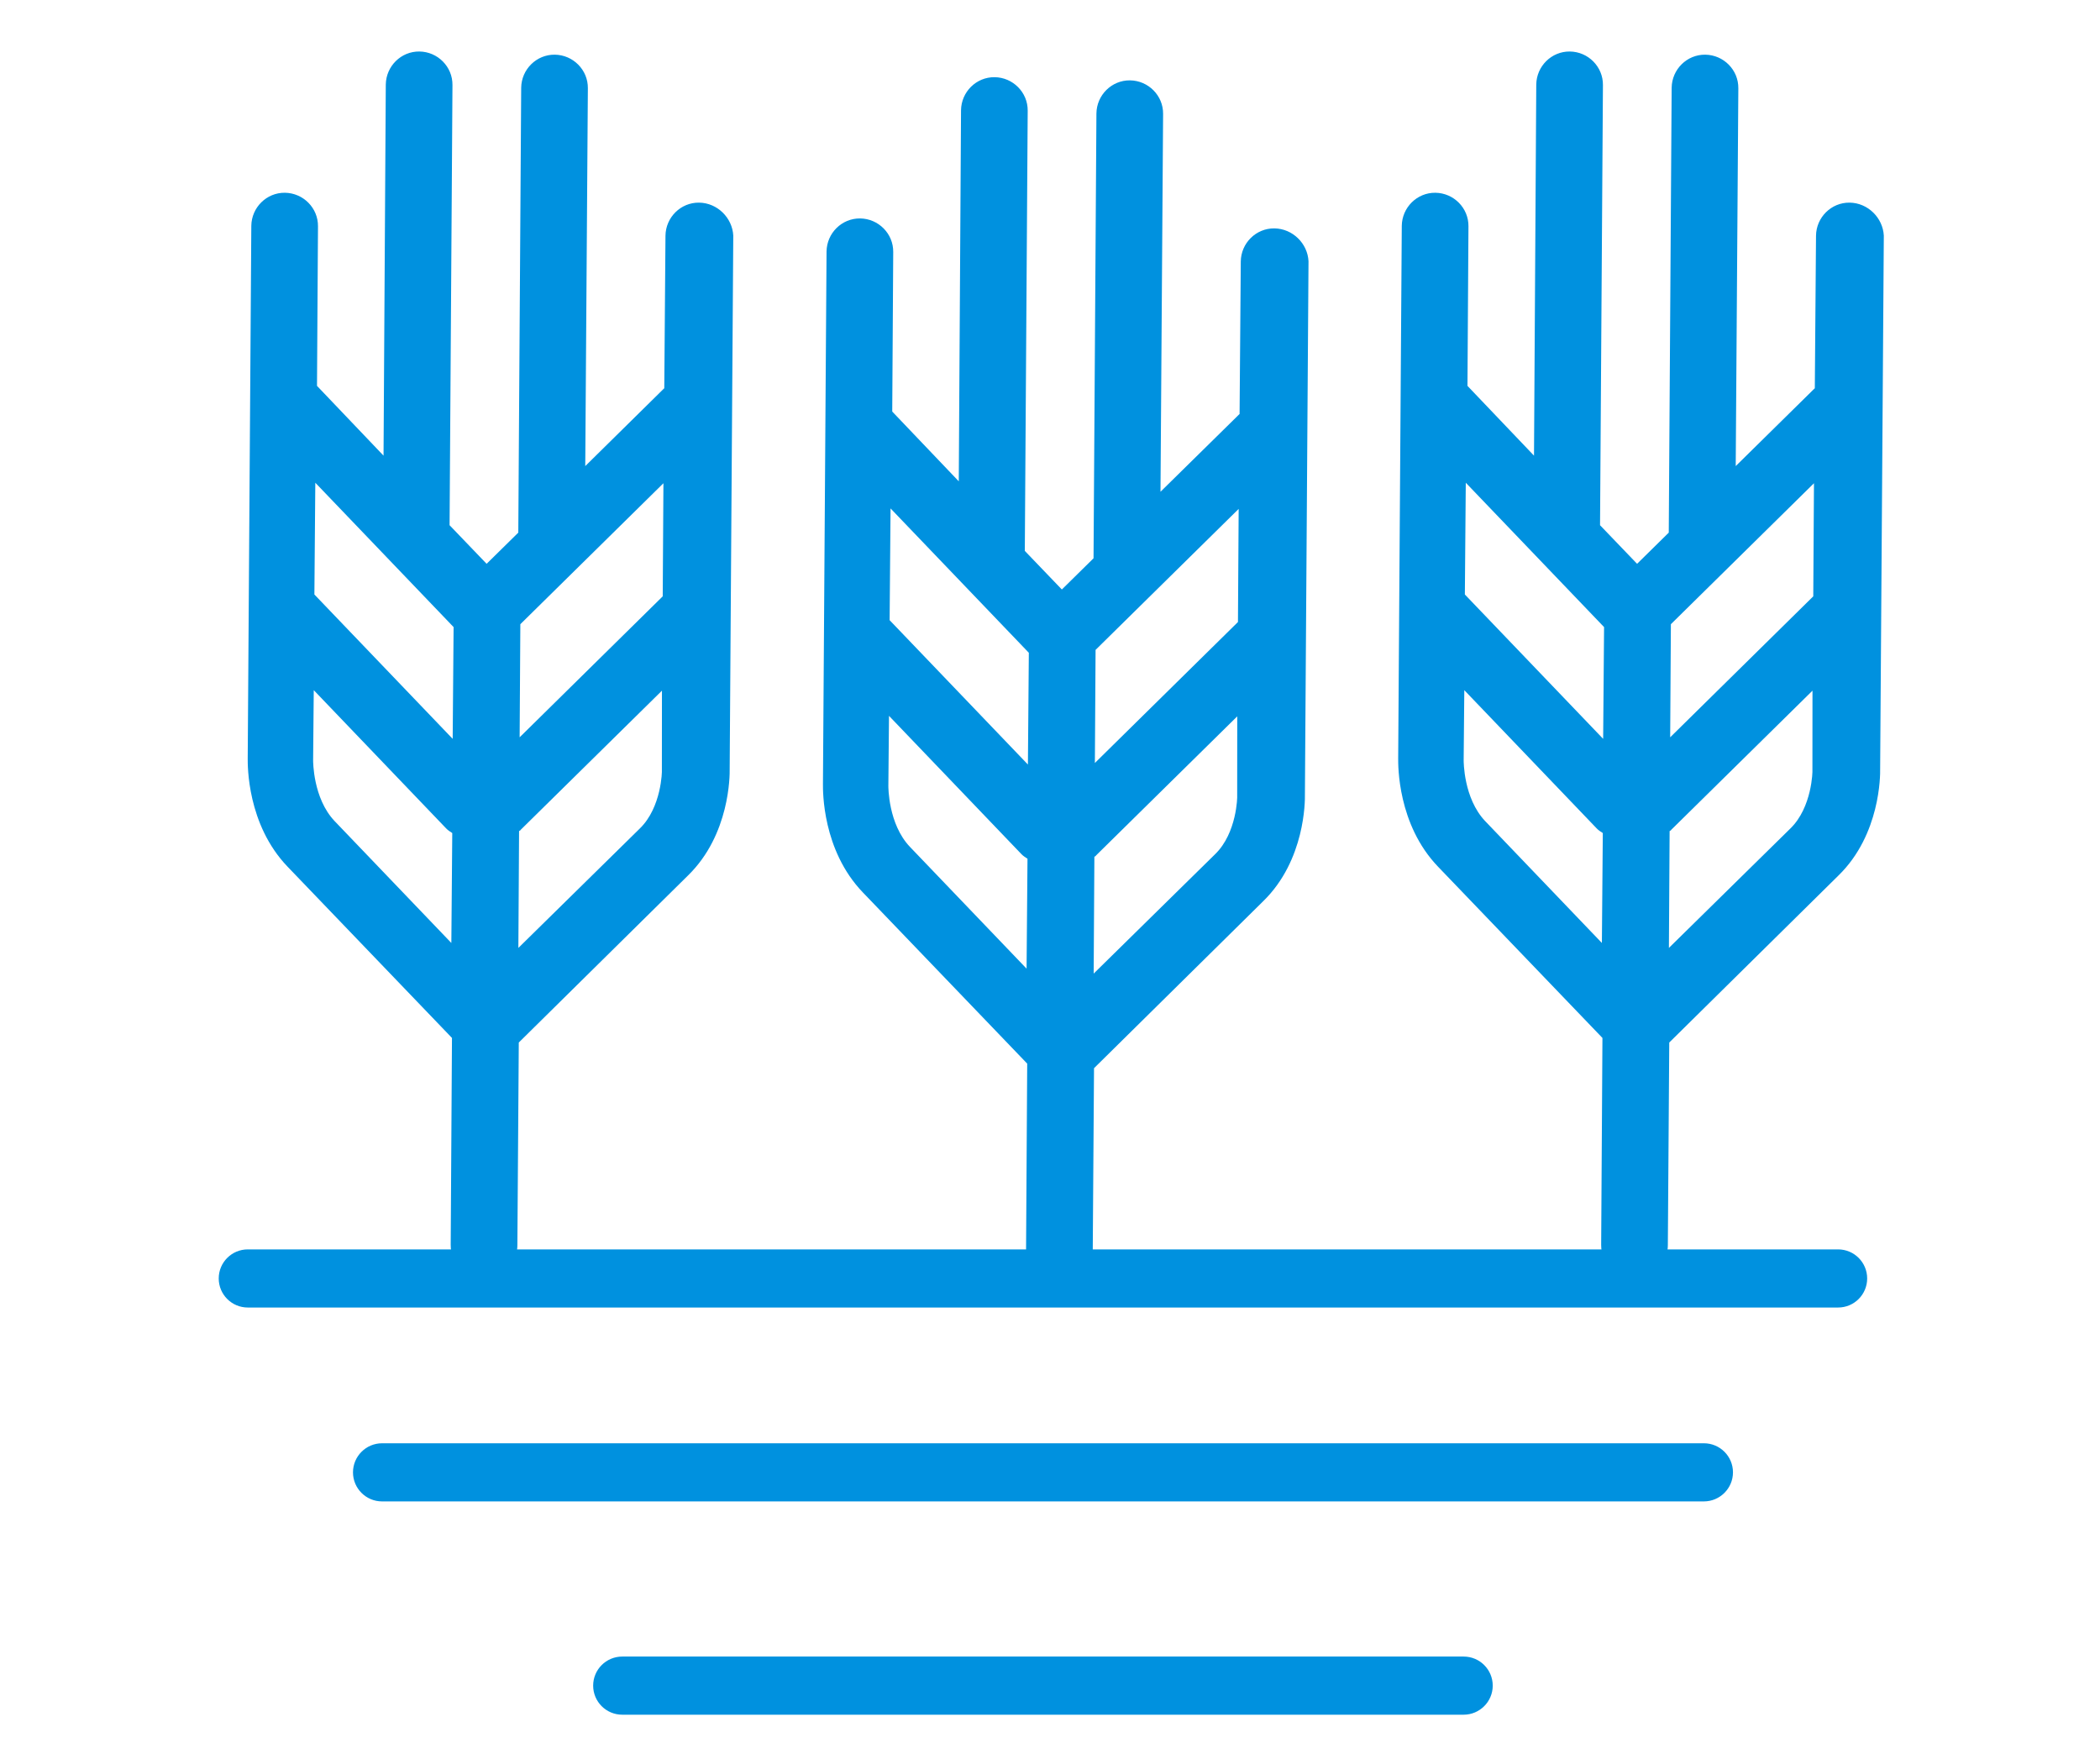
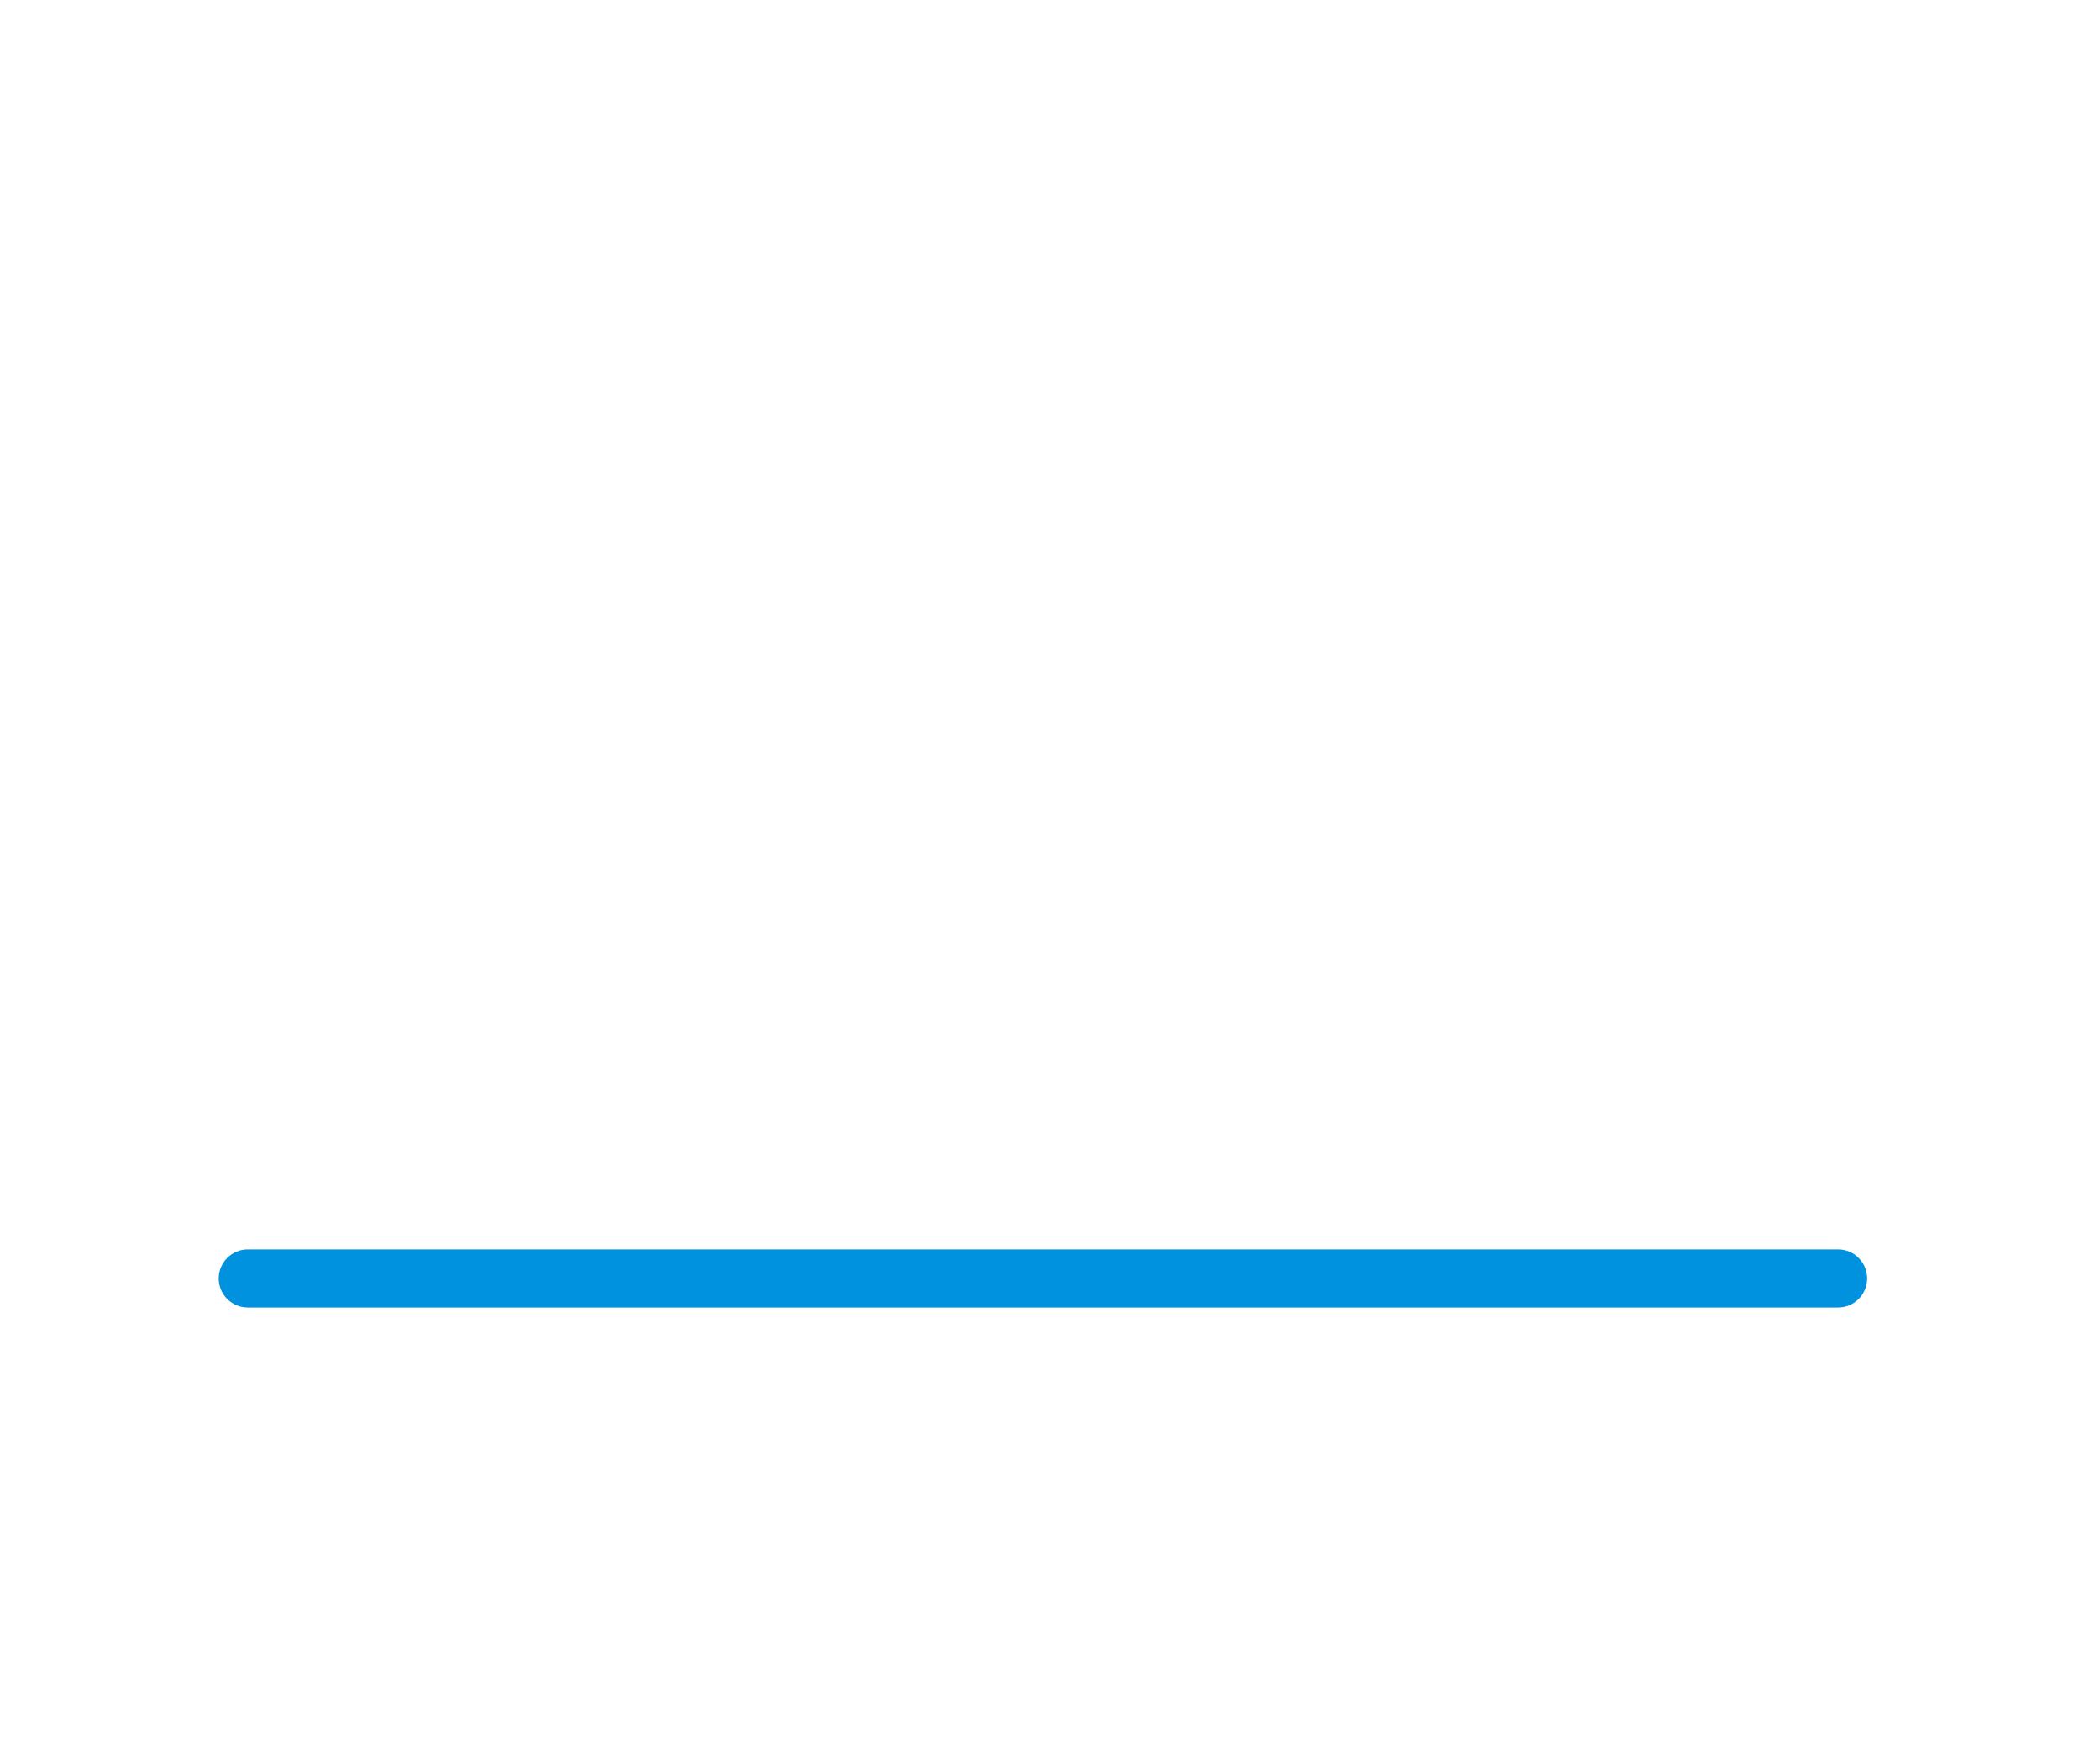
<svg xmlns="http://www.w3.org/2000/svg" version="1.1" baseProfile="tiny" id="Ebene_1" x="0px" y="0px" viewBox="0 0 297.64 250" overflow="visible" xml:space="preserve">
  <g>
    <g>
      <path fill="#0091DF" d="M260.52,185.32H35.12c-2.28,0-4.12-1.85-4.12-4.12c0-2.28,1.85-4.12,4.12-4.12h225.4    c2.28,0,4.12,1.85,4.12,4.12C264.64,183.47,262.8,185.32,260.52,185.32z" />
    </g>
    <g>
-       <path fill="#0091DF" d="M207.45,243.03H88.19c-2.28,0-4.12-1.85-4.12-4.12c0-2.28,1.85-4.12,4.12-4.12h119.26    c2.28,0,4.12,1.85,4.12,4.12C211.57,241.18,209.72,243.03,207.45,243.03z" />
-     </g>
+       </g>
    <g>
-       <path fill="#0091DF" d="M241.49,212.8H54.15c-2.28,0-4.12-1.85-4.12-4.12s1.85-4.12,4.12-4.12h187.35c2.28,0,4.12,1.85,4.12,4.12    S243.77,212.8,241.49,212.8z" />
-     </g>
+       </g>
    <g>
-       <path fill="#0091DF" d="M99.08,28.72c-2.6-0.03-4.73,2.09-4.76,4.69l-0.17,21.63l-0.05,0.03L82.95,66.06l0.37-53.55    c0.03-2.6-2.09-4.73-4.69-4.76c-2.6-0.03-4.73,2.09-4.76,4.69l-0.41,63.05l-4.49,4.42l-5.25-5.47l0.41-62.38    c0.03-2.6-2.09-4.73-4.69-4.76c-2.6-0.03-4.73,2.09-4.76,4.69l-0.32,52.59l-9.43-9.89l0.14-22.61c0.03-2.6-2.09-4.73-4.69-4.76    c-2.6-0.03-4.73,2.09-4.76,4.69l-0.51,75.49c0,0.93-0.12,9.34,5.66,15.35l23.29,24.26l-0.18,29.32c-0.03,2.6,2.09,4.73,4.69,4.76    c0.8,0,1.51-0.16,2.15-0.47c1.54-0.77,2.6-2.36,2.61-4.22l0.2-28.74l24-23.69c5.93-5.8,5.91-14.21,5.89-15.06l0.51-75.62    C103.8,30.88,101.68,28.75,99.08,28.72z M93.93,84.52l-20.28,19.98l0.1-16.03l20.28-19.98L93.93,84.52z M64.29,88.88l-0.13,15.84    l-19.6-20.46l0.13-15.84L64.29,88.88z M47.42,116.37c-3.07-3.24-3.04-8.5-3.04-8.63l0.09-9.92l18.78,19.61    c0.26,0.27,0.56,0.45,0.85,0.64l-0.13,15.58L47.42,116.37z M93.81,109.17c0.03,0.05-0.03,5.25-3.12,8.25l-17.22,16.93l0.1-16.56    c0.11-0.05,0.21-0.11,0.24-0.19l20.01-19.71L93.81,109.17z" />
-     </g>
+       </g>
    <g>
-       <path fill="#0091DF" d="M180.62,32.37c-2.6-0.03-4.73,2.09-4.76,4.69l-0.17,21.63l-0.05,0.03L164.48,69.7l0.37-53.55    c0.03-2.6-2.09-4.73-4.69-4.76c-2.6-0.03-4.73,2.09-4.76,4.69l-0.41,63.05l-4.49,4.42l-5.25-5.47l0.41-62.38    c0.03-2.6-2.09-4.73-4.69-4.76c-2.6-0.03-4.73,2.09-4.76,4.69l-0.32,52.59l-9.43-9.89l0.14-22.61c0.03-2.6-2.09-4.73-4.69-4.76    c-2.6-0.03-4.73,2.09-4.76,4.69l-0.51,75.49c0,0.93-0.12,9.34,5.66,15.35l23.29,24.26l-0.18,29.32c-0.03,2.6,2.09,4.73,4.69,4.76    c0.8,0,1.51-0.16,2.15-0.47c1.54-0.77,2.6-2.36,2.61-4.22l0.2-28.74l24-23.69c5.93-5.8,5.91-14.21,5.89-15.06l0.51-75.62    C185.34,34.52,183.22,32.4,180.62,32.37z M175.46,88.16l-20.28,19.98l0.1-16.03l20.28-19.98L175.46,88.16z M145.82,92.52    l-0.13,15.84l-19.6-20.46l0.13-15.84L145.82,92.52z M128.95,120.01c-3.07-3.24-3.04-8.5-3.04-8.63l0.09-9.92l18.78,19.61    c0.26,0.27,0.56,0.45,0.85,0.64l-0.13,15.58L128.95,120.01z M175.35,112.81c0.03,0.05-0.03,5.25-3.12,8.25l-17.22,16.93l0.1-16.56    c0.11-0.05,0.21-0.11,0.24-0.19l20.01-19.71L175.35,112.81z" />
-     </g>
+       </g>
    <g>
-       <path fill="#0091DF" d="M262.15,28.72c-2.6-0.03-4.73,2.09-4.76,4.69l-0.17,21.63l-0.05,0.03l-11.16,10.99l0.37-53.55    c0.03-2.6-2.09-4.73-4.69-4.76s-4.73,2.09-4.76,4.69l-0.41,63.05l-4.49,4.42l-5.25-5.47l0.41-62.38c0.03-2.6-2.09-4.73-4.69-4.76    c-2.6-0.03-4.73,2.09-4.76,4.69l-0.32,52.59l-9.43-9.89l0.14-22.61c0.03-2.6-2.09-4.73-4.69-4.76s-4.73,2.09-4.76,4.69    l-0.51,75.49c0,0.93-0.12,9.34,5.66,15.35l23.29,24.26l-0.18,29.32c-0.03,2.6,2.09,4.73,4.69,4.76c0.8,0,1.51-0.16,2.15-0.47    c1.54-0.77,2.6-2.36,2.61-4.22l0.2-28.74l24-23.69c5.93-5.8,5.91-14.21,5.89-15.06L267,33.4    C266.87,30.88,264.75,28.75,262.15,28.72z M257,84.52l-20.28,19.98l0.1-16.03l20.28-19.98L257,84.52z M227.35,88.88l-0.13,15.84    l-19.6-20.46l0.13-15.84L227.35,88.88z M210.49,116.37c-3.07-3.24-3.04-8.5-3.04-8.63l0.09-9.92l18.78,19.61    c0.26,0.27,0.56,0.45,0.85,0.64l-0.13,15.58L210.49,116.37z M256.88,109.17c0.03,0.05-0.03,5.25-3.12,8.25l-17.22,16.93l0.1-16.56    c0.11-0.05,0.21-0.11,0.24-0.19l20.01-19.71L256.88,109.17z" />
-     </g>
+       </g>
  </g>
</svg>